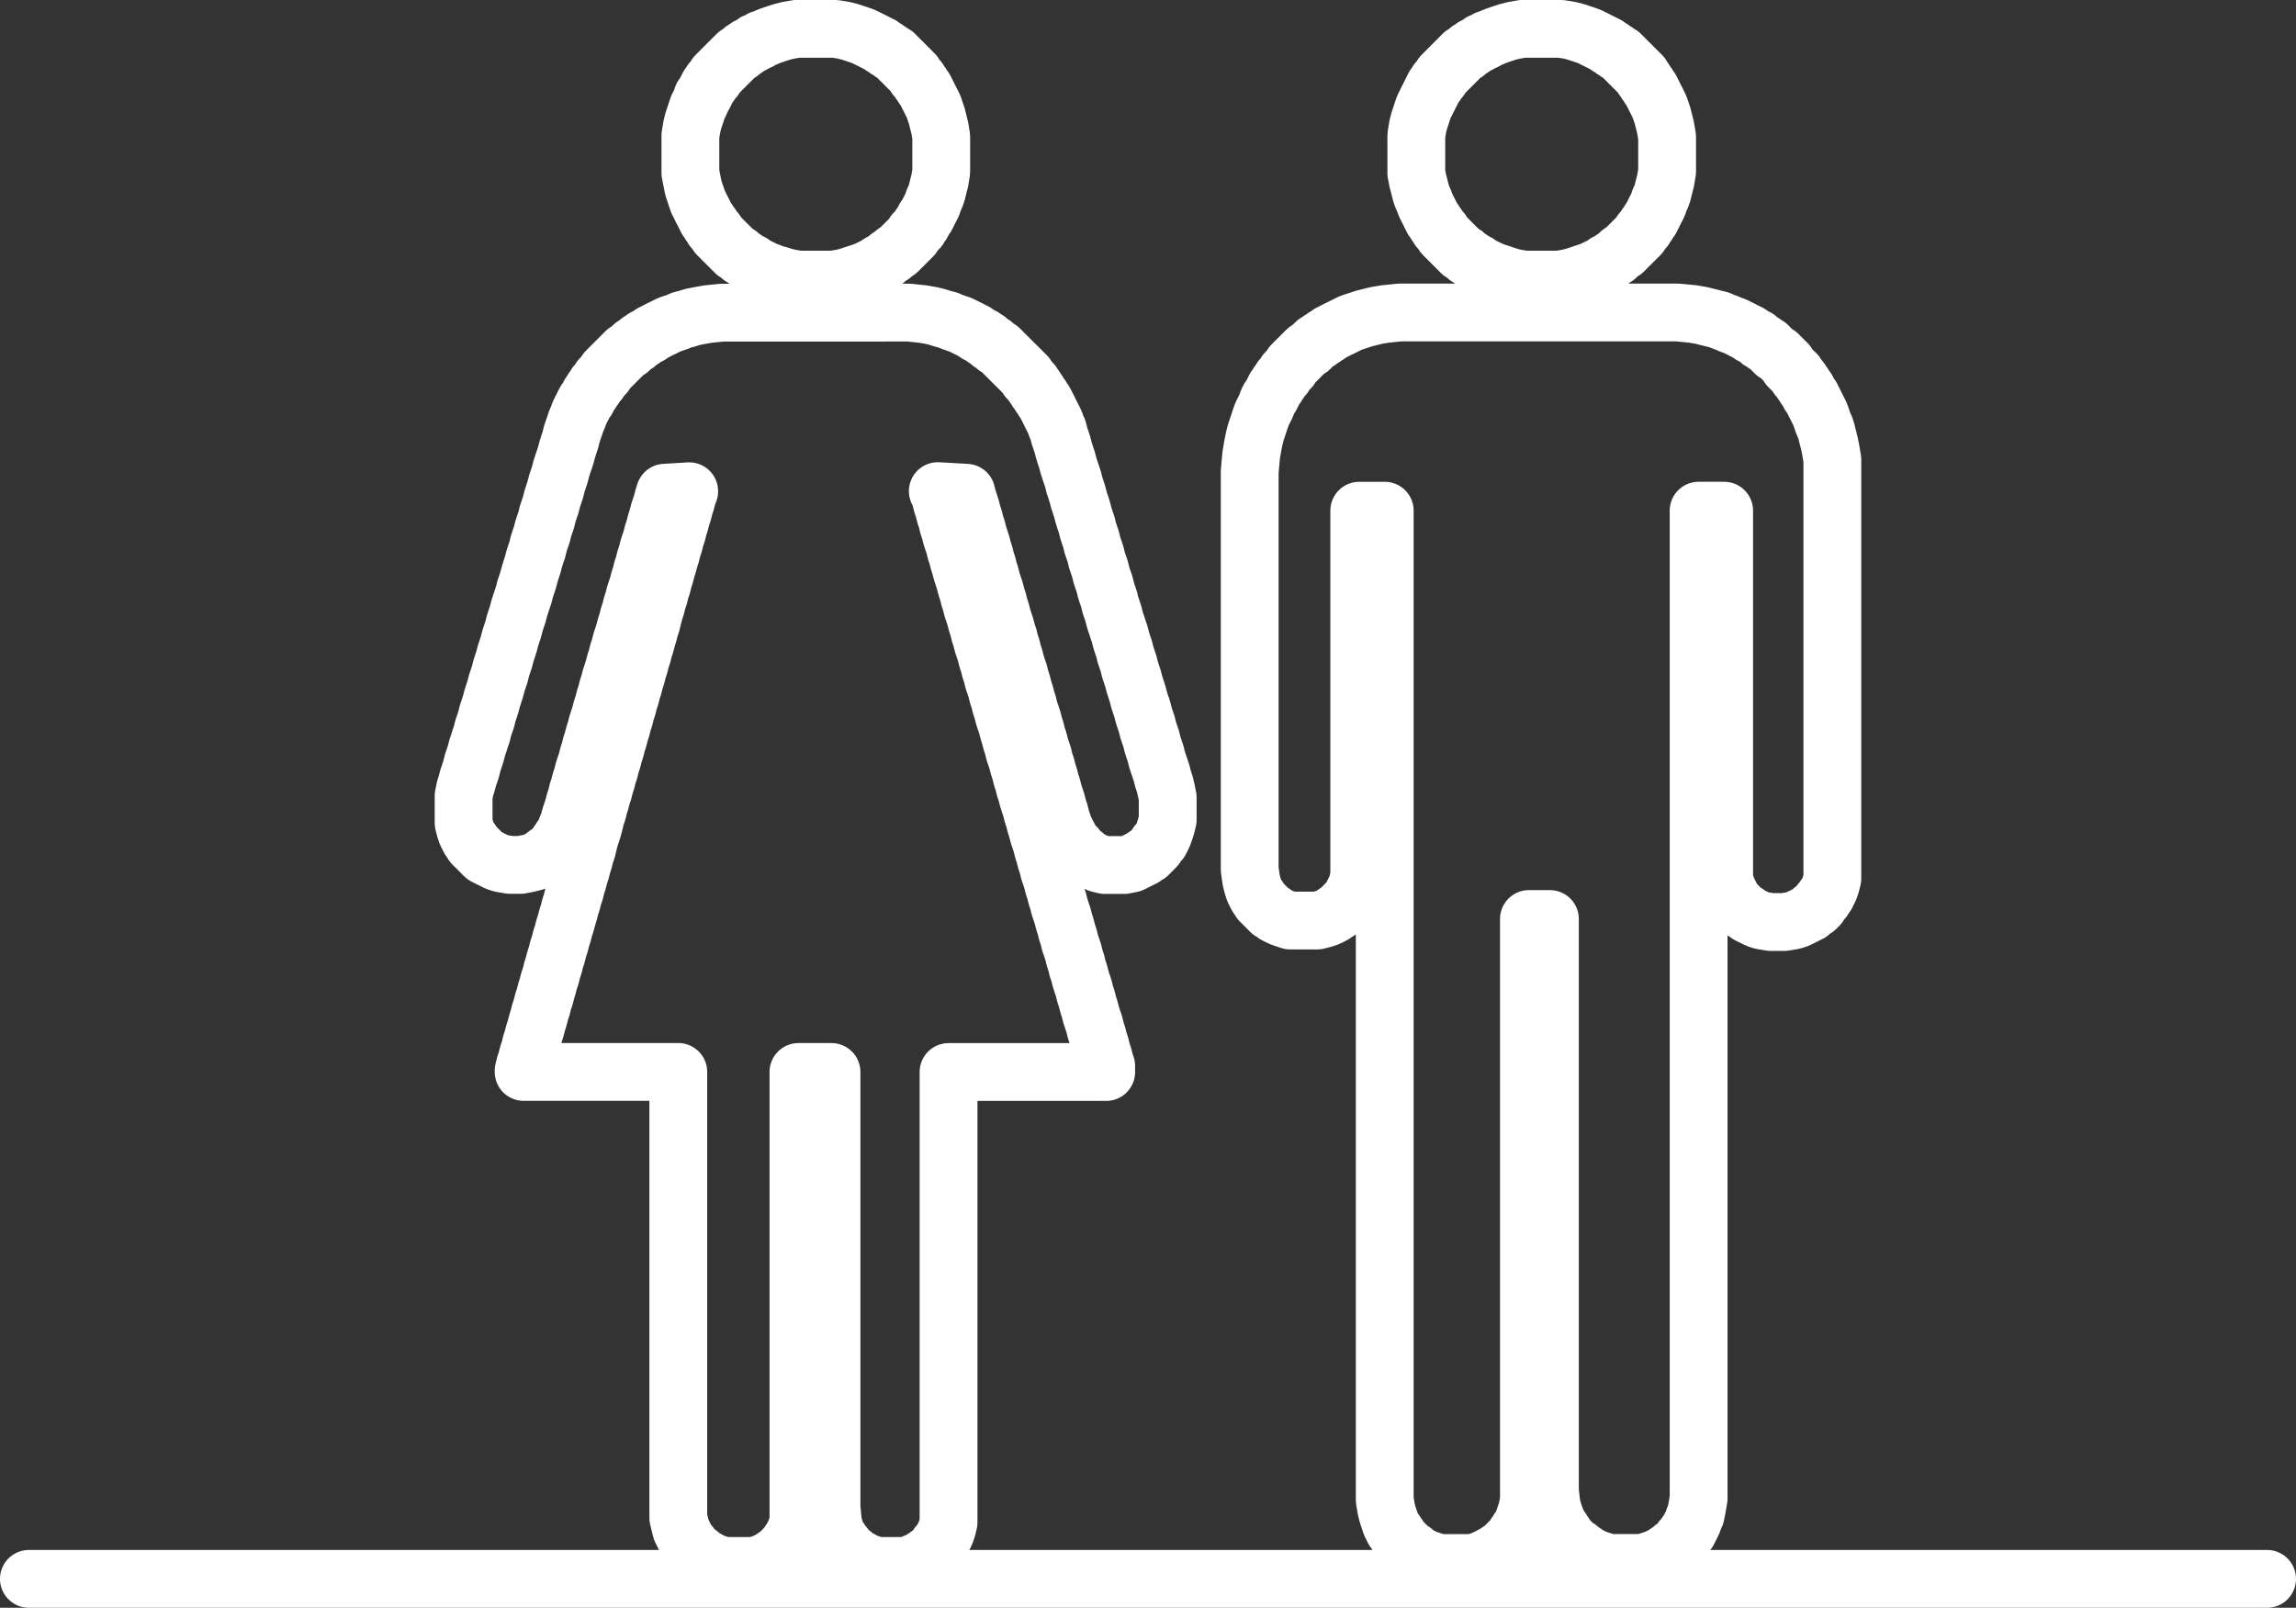
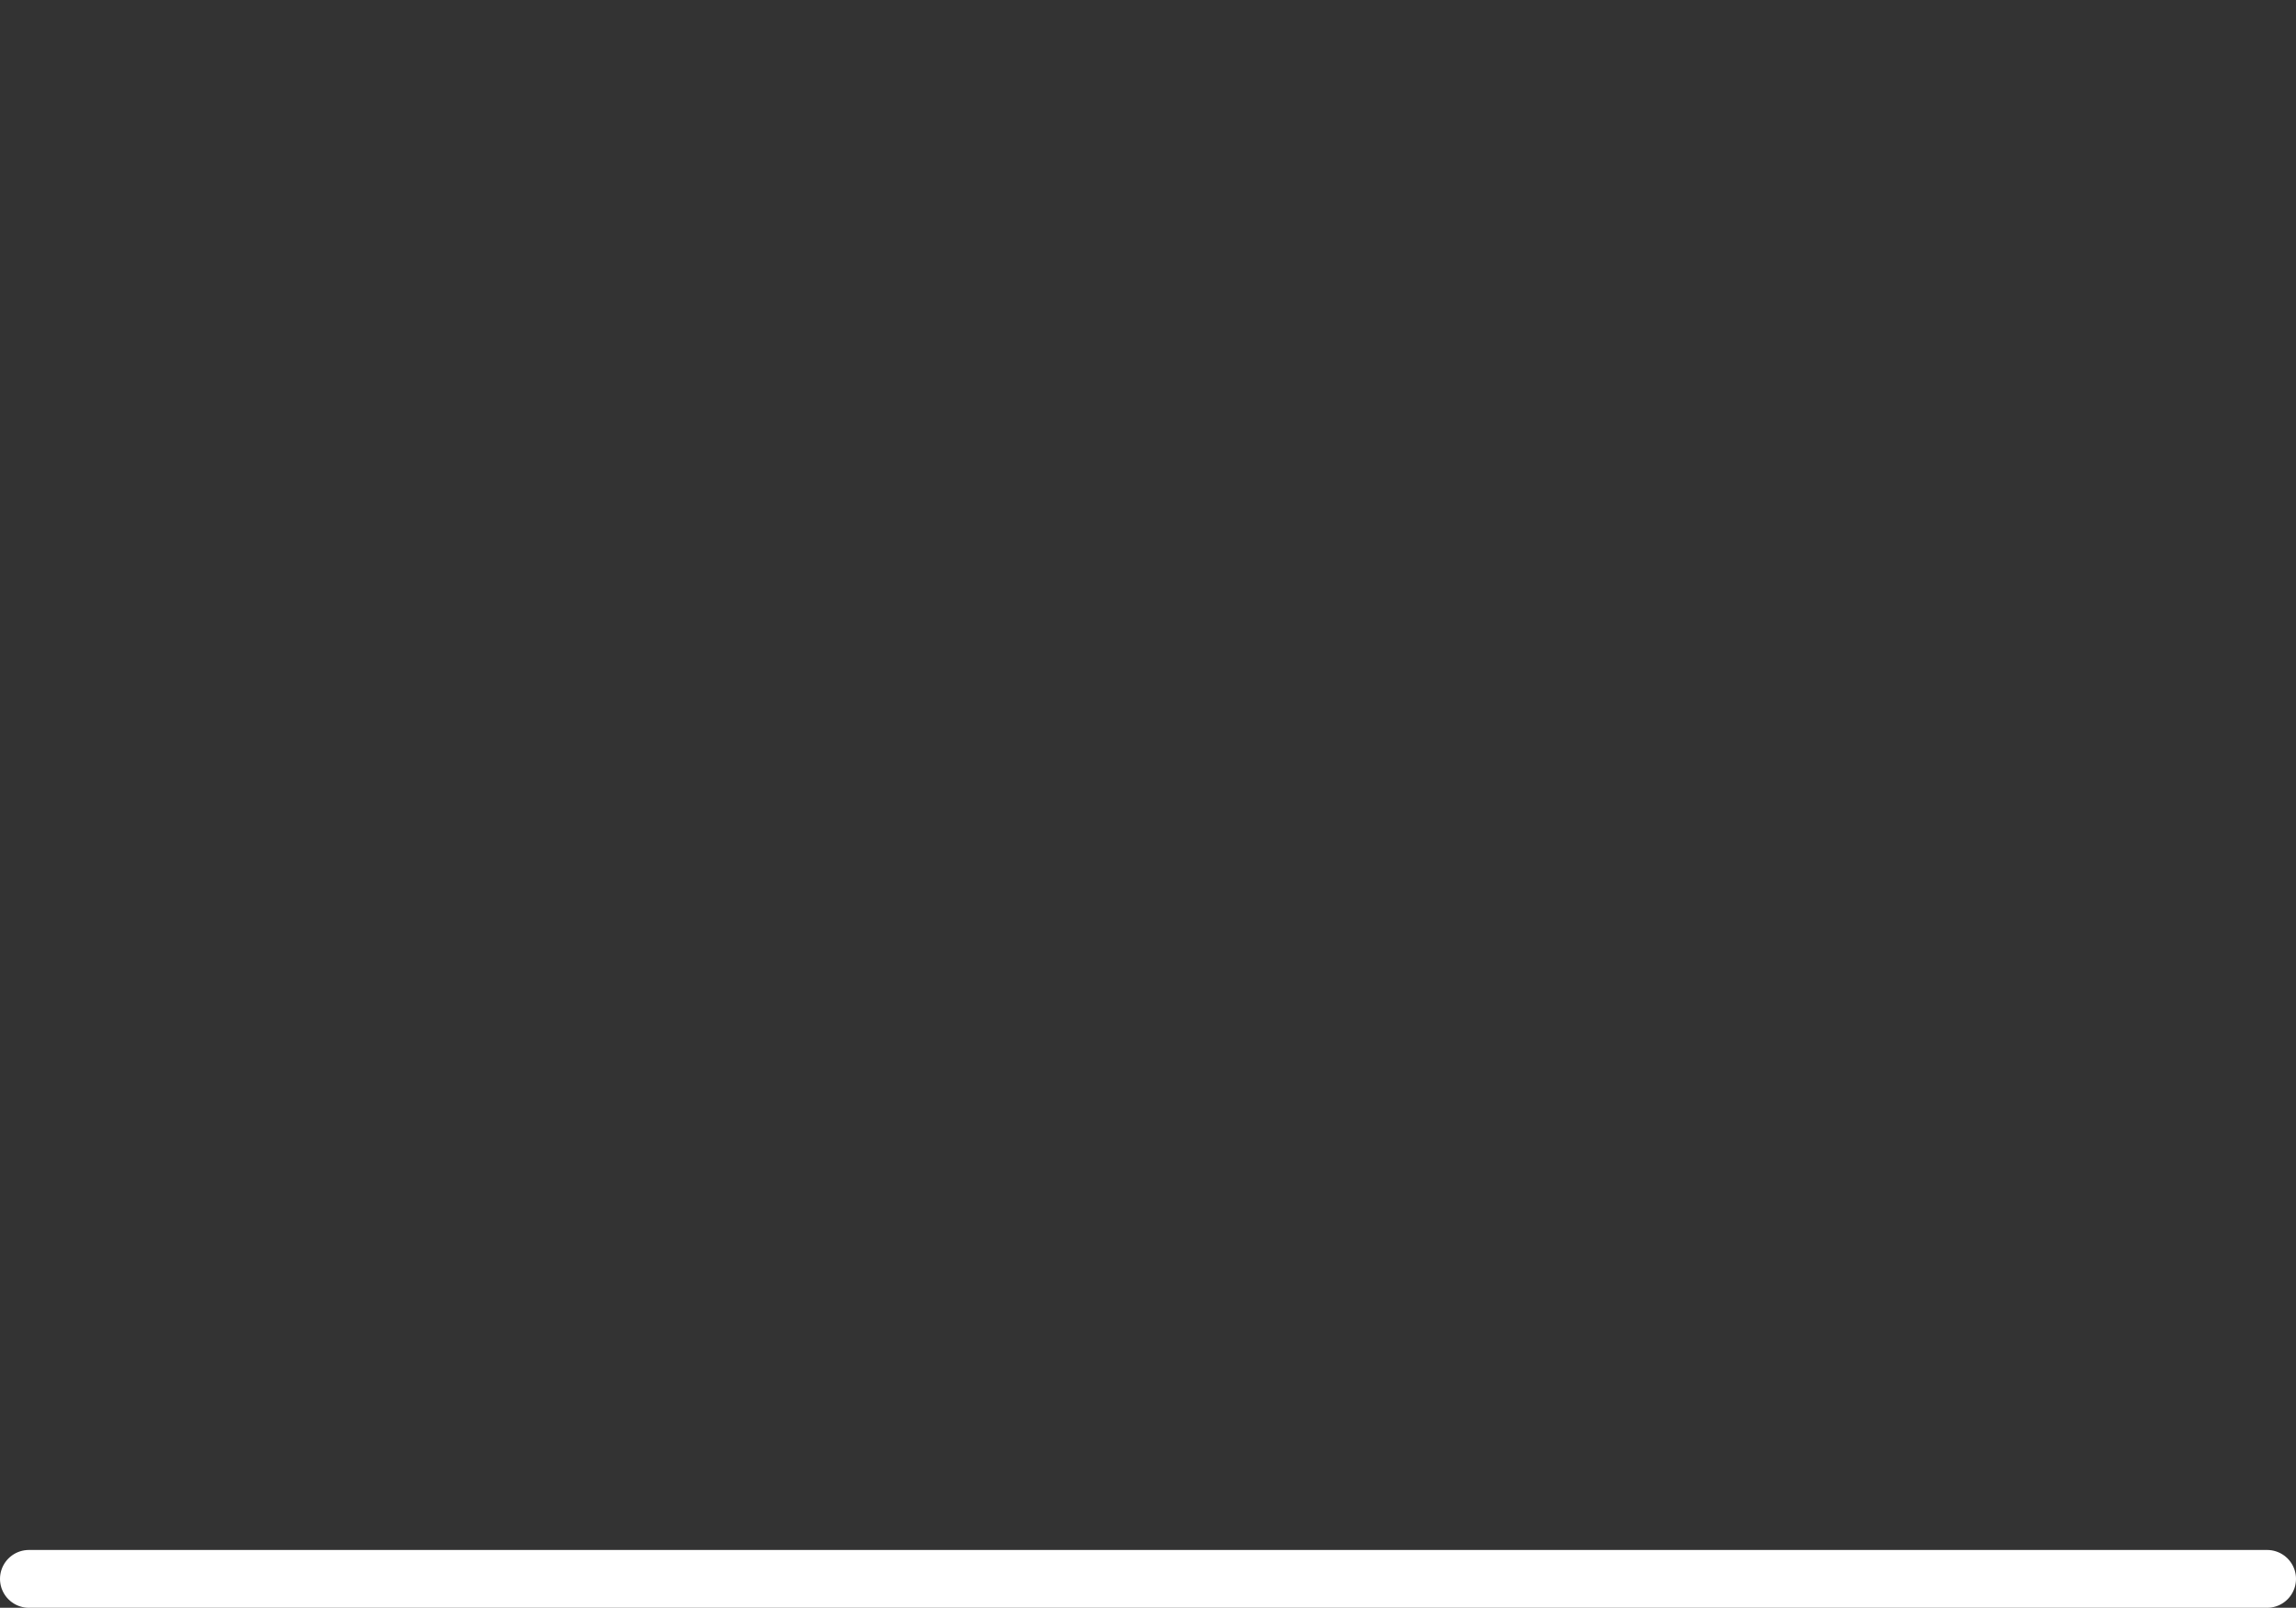
<svg xmlns="http://www.w3.org/2000/svg" width="119.131" height="83.427" viewBox="0 0 119.131 83.427">
  <rect x="0" y="0" width="119.131" height="83.427" fill="#333333" stroke="none" />
  <g id="toilet_on_terrace" transform="translate(-3917.383 -3944.542)">
    <g id="Group_2902" data-name="Group 2902" transform="translate(3918.883 3946.042)">
      <line id="Line_321" data-name="Line 321" x2="116.131" transform="translate(0 80.428)" fill="none" stroke="#fff" stroke-linecap="round" stroke-linejoin="round" stroke-width="3" />
-       <path id="Path_8272" data-name="Path 8272" d="M1341.315,1169.013l-.315.078-.233.077-.233.078-.231.081-.158.075-.234.078-.078.077-.233.078-.078.081-.156.075-.156.078-.078.078-.155.078-.081.081-.078.075-.156.078-.074.081-.081.075-.078.081-.075.078-.081.075-.074.081-.081.075-.078.081-.075.078-.081.075-.075.081-.081.078-.078.078-.075.078-.081.155-.078.078-.077.078-.078.156-.078.077-.078.156-.078.156-.078.156-.078.156-.078.155-.078.159-.078.153-.081.236-.075.234-.078.233-.081.311-.075.467v1.948l.075.389.081.311.078.312.075.23.081.159.078.233.078.156.078.155.078.156.078.155.078.156.078.081.078.152.078.078.077.159.078.075.081.077.075.156.078.081.081.075.075.078.081.081.075.075.078.081.081.075.074.077.081.081.075.075.078.081.081.078.155.074.075.081.078.078.155.078.081.078.153.074.158.081.078.078.156.078.155.078.156.074.156.081.233.078.233.078.234.078.236.078.308.077.47.078h1.79l.467-.078.314-.077.23-.078.236-.078.23-.078.237-.078.152-.081.159-.074.155-.078.156-.078.078-.078.155-.081.156-.074.078-.078.155-.078.078-.078.078-.081.078-.074.156-.078.078-.081.078-.075.078-.081.078-.077.081-.075.075-.081.078-.075.078-.081.078-.078.081-.075.075-.081.081-.156.075-.077.078-.075.081-.159.075-.078.081-.152.075-.081.078-.156.081-.155.074-.156.081-.155.078-.156.075-.233.081-.159.077-.23.078-.312.078-.311.078-.467v-1.8l-.078-.464-.078-.314-.078-.308-.077-.234-.081-.236-.075-.153-.078-.159-.081-.155-.074-.156-.081-.156-.078-.156-.075-.078-.081-.155-.075-.078-.081-.156-.078-.078-.075-.155-.081-.078-.075-.078-.081-.078-.078-.081-.078-.075-.078-.078-.075-.081-.081-.075-.078-.081-.078-.075-.078-.078-.078-.081-.078-.075-.078-.081-.156-.078-.078-.075-.155-.081-.078-.078-.156-.078-.078-.078-.156-.075-.156-.081-.155-.078-.159-.077-.152-.078-.156-.075-.233-.081-.237-.078-.233-.077-.308-.078-.47-.075h-1.949Zm-6.7,14.719-.466.081-.315.078-.308.078-.233.078-.236.075-.233.081-.156.077-.152.078-.156.078-.159.075-.156.081-.156.078-.152.078-.081.078-.156.078-.078.078-.155.077-.078.081-.156.075-.078.078-.081.078-.075.077-.081.081-.152.075-.081.078-.075.081-.081.074-.075.081-.078.078-.081.075-.075.081-.081.074-.075.081-.078.078-.081.156-.075.074-.081.081-.078.078-.075.156-.081.074-.075.081-.081.153-.078.081-.075.155-.081.078-.078.156-.078.159-.078.152-.074.078-.081.159-.078.233-.078.156-.078.152-.074.156-.081.233-.078.237-.078.233-.078.233-.078.312-.078.392-.078.463-.078.856v20.642l.078.544.078.315.078.233.078.156.078.152.078.081.078.156.081.077.074.075.078.081.078.078.078.078.081.078.074.078.156.078.078.078.155.078.159.078.23.078.233.078h1.4l.311-.078.233-.078.156-.078.156-.078.078-.078.156-.078.078-.078.081-.078.075-.078.081-.078.074-.081.078-.075.081-.077.075-.081.081-.156.074-.152.078-.156.081-.159.075-.23.081-.389v-18.93h1.323v51.331l.078.467.078.311.081.233.075.234.078.156.078.159.078.075.081.156.078.081.075.153.078.081.078.075.081.081.078.078.074.075.081.081.075.075.159.081.074.078.081.075.156.081.152.078.159.078.234.078.233.078.311.077h1.637l.311-.077.234-.078.155-.078.233-.078.078-.078.158-.081.153-.075.078-.078.158-.081.075-.075.078-.081.078-.075.077-.078.081-.081.075-.075.078-.081.081-.075.074-.159.081-.075.075-.156.078-.078.081-.156.075-.158.081-.234.078-.233.075-.233.081-.467v-30.145h1.089V1244.8l.078.7.078.311.078.234.078.233.078.156.078.158.078.156.081.078.074.156.078.075.078.159.078.075.081.081.075.075.078.081.081.078.075.075.156.081.078.075.081.081.156.078.074.075.159.081.156.078.152.078.237.078.233.078.312.077h1.637l.309-.077.233-.078.236-.078.153-.078.158-.078.156-.081.078-.075.155-.078.078-.081.078-.075.156-.081.078-.075.081-.078.075-.081.078-.155.078-.075.078-.078.081-.156.075-.081.078-.153.078-.156.078-.158.081-.234.075-.155.078-.389.078-.467v-51.253h1.325v19.086l.078.308.081.233.075.156.078.155.077.159.078.156.081.077.075.075.078.081.078.078.078.078.081.078.075.078.158.078.075.078.156.078.159.078.156.078.233.078.467.078h.7l.467-.078.234-.078.155-.078.156-.078.159-.078.156-.078.078-.078.075-.078.159-.078.078-.078.078-.078.075-.156.081-.077.078-.081.078-.156.078-.078.075-.155.081-.156.078-.233.078-.308v-21.735l-.078-.467-.078-.389-.081-.311-.075-.311-.078-.237-.078-.152-.078-.237-.081-.233-.075-.156-.078-.152-.078-.156-.078-.159-.081-.156-.075-.156-.078-.078-.081-.155-.075-.156-.081-.078-.078-.155-.075-.078-.081-.156-.074-.078-.081-.081-.078-.155-.075-.075-.081-.078-.078-.081-.078-.074-.078-.081-.078-.153-.078-.081-.078-.074-.078-.081-.078-.075-.078-.078-.078-.081-.155-.074-.078-.081-.078-.078-.078-.075-.078-.081-.077-.077-.156-.078-.078-.078-.158-.075-.075-.081-.078-.077-.156-.078-.159-.078-.075-.078-.156-.078-.158-.078-.156-.081-.156-.075-.152-.078-.236-.078-.153-.077-.236-.081-.159-.075-.308-.078-.314-.078-.308-.078-.47-.081-.778-.075h-14.411Z" transform="translate(-1264.259 -1168.938)" fill="none" stroke="#fff" stroke-linecap="round" stroke-linejoin="round" stroke-width="3" />
-       <path id="Path_8273" data-name="Path 8273" d="M1327.2,1183.732l-.464.081-.392.078-.233.078-.311.078-.156.075-.233.081-.233.077-.156.078-.156.078-.159.075-.156.081-.152.078-.156.078-.081.078-.152.078-.159.078-.078.077-.156.081-.078.075-.078.078-.156.078-.078.077-.078.081-.078.075-.156.078-.078.081-.077.074-.078.081-.078.078-.078.075-.078.081-.077.074-.078.081-.078.078-.078.075-.078.081-.078.074-.078.081-.078.153-.078.081-.078.074-.081.081-.074.153-.078.081-.081.078-.075.155-.081.078-.077.156-.075.081-.081.152-.075.156-.081.081-.078.152-.075.156-.081.155-.078.159-.078.23-.078.159-.075.233-.081.231-.078.233-.078.314-.078.234-.075.233-.081.311-.078.234-.078.233-.078.237-.078.308-.078.233-.078.237-.078.311-.077.233-.078.234-.078.311-.078.233-.081.234-.074.311-.078.233-.081.237-.075.308-.081.233-.078.237-.074.311-.081.23-.075.237-.081.311-.078.234-.074.236-.081.308-.075.234-.081.236-.078.311-.078.231-.078.236-.075.234-.081.308-.078.236-.077.234-.078.311-.078.236-.078.234-.078.308-.078.236-.078.234-.078.308-.078.236-.078.234-.077.311-.078.233-.078.234-.081.311-.075.233-.077.234-.081.311-.075.233-.081.237-.075.308-.078.233-.081.237-.075.311-.081.23-.075.237-.077.233-.081.312-.078.236-.078.23-.075.312-.078.236-.081.234-.078.308-.078.236-.078.389v1.4l.078.308.078.236.078.153.081.156.078.081.075.153.078.081.078.074.081.081.077.078.075.075.081.081.075.078.081.077.152.078.156.078.158.078.156.078.233.078.467.078h.545l.389-.078.314-.078.156-.078.152-.078.156-.078.081-.078.078-.077.155-.078.078-.081.078-.075.078-.078.077-.081.078-.074.078-.156.078-.078.078-.155.078-.081.078-.153.078-.156.081-.234.075-.156.078-.314.078-.233.078-.233.081-.312.075-.233.078-.314.078-.234.078-.308.081-.236.075-.308.078-.234.081-.236.075-.312.081-.233.075-.311.077-.234.081-.311.075-.233.081-.314.078-.233.074-.233.081-.312.078-.233.078-.311.078-.234.078-.311.078-.233.078-.311.078-.234.078-.233.078-.314.077-.23.078-.314.078-.234.078-.308.078-.236.077-.234.078-.308.078-.236.078-.311.078-.234.078-.311.078-.233.078-.312.078-.233.078-.233.078-.314.078-.233.078-.311.078-.234.078-.311.081-.237.074-.308.078-.233.081-.237.075-.308.081-.233.078-.314.075-.234.081-.311.075-.233.081-.234.078-.311.075-.233,1.261-.075-.09.23-.078.311-.077.234-.078.311-.078.233-.081.312-.075.233-.078.314-.081.234-.075.311-.081.233-.075.308-.078.237-.081.311-.075.234-.081.311-.075.233-.078.314-.081.233-.075.311-.081.234-.075.308-.078.236-.081.311-.075.312-.081.233-.078.314-.074.234-.081.308-.078.236-.078.308-.078.234-.078.314-.078.234-.078.311-.078.233-.078.311-.078.234-.078.311-.078.233-.078.312-.078.233-.078.314-.077.234-.078.311-.078.233-.078.308-.078.237-.077.311-.078.234-.078.311-.078.233-.078.315-.078.233-.078.311-.078.234-.078.308-.078.236-.081.311-.074.234-.078.311-.081.233-.075.314-.081.308-.077.236-.075.234-.081.308-.075.314-.081.234-.078.311-.075.233-.081.314-.078.233-.078.308-.078.237-.075.308-.081.233-.078.314-.078.234-.078.311-.075.233-.081.314-.078.23-.078.311-.078.237-.078.308-.078.233-.078.314-.078.233-.077.311-.078.234-.078.311-.078.233-.081.311-.074.237-.078.308-.081.233-.075.315-.081.23-.078.314-.074.234-.081.311-.075.233-.081.312-.078.236-.074.308-.081.234-.075.311-.081.233-.078.314v.074h8.024V1246.2l.075.312.081.314.078.156.078.156.077.153.078.155.078.081.078.078.078.155.078.075.078.081.078.078.159.075.075.081.078.078.156.078.156.078.078.078.237.077.233.078.23.078h1.56l.314-.078.23-.078.159-.077.152-.078.156-.078.081-.078.152-.078.081-.081.075-.075.081-.078.078-.081.074-.075.081-.081.078-.075.078-.159.078-.075.074-.156.081-.159.078-.156.078-.234.078-.308v-23.294h1.715v22.591l.074.778.081.314.078.233.075.156.081.153.077.081.078.156.078.078.075.075.081.156.077.081.078.078.153.075.081.081.078.078.156.078.156.078.078.078.233.077.236.078.231.078h1.478l.314-.078.156-.078.233-.077.156-.078.078-.078.155-.078.078-.078.156-.081.081-.075.074-.078.078-.081.081-.075.075-.155.081-.078.074-.081.078-.155.081-.153.075-.156.081-.233.075-.314v-23.369h8.18v-.308l-.075-.236-.081-.308-.078-.234-.077-.314-.078-.234-.081-.311-.075-.233-.078-.315-.081-.233-.075-.23-.081-.315-.075-.233-.078-.308-.081-.237-.074-.311-.081-.233-.075-.234-.078-.311-.081-.233-.074-.311-.081-.234-.075-.314-.078-.234-.081-.23-.075-.314-.081-.234-.078-.311-.075-.233-.081-.311-.078-.234-.078-.233-.078-.311-.078-.237-.078-.308-.078-.233-.078-.315-.078-.23-.078-.233-.078-.314-.078-.233-.081-.311-.075-.234-.078-.314-.078-.234-.077-.233-.081-.311-.075-.234-.078-.308-.078-.236-.078-.311-.081-.234-.075-.236-.078-.308-.081-.234-.075-.311-.081-.233-.075-.314-.078-.233-.081-.311-.075-.234-.081-.233-.078-.314-.075-.23-.081-.311-.075-.237-.081-.308-.078-.233-.078-.237-.078-.308-.078-.233-.078-.314-.078-.234-.078-.311-.078-.233-.078-.234-.078-.311-.078-.233-.078-.312-.078-.236-.078-.308-.078-.234-.078-.236-.078-.308-.078-.234-.078-.314-.077-.233-.078-.312-.078-.233-.078-.233-.078-.312-.077-.233-.078-.314-.078-.234-.081-.308-.075-.236-.078-.234-.081-.311-.075-.237-.081-.308-.078-.233-.075-.311-.081-.234-.075-.233-.081-.314-.078-.23-.075-.314-.081-.233-.075-.312-.081-.233-.078-.311-.074-.234-.081-.162,1.481.084.078.311.078.233.077.234.078.311.078.233.078.311.078.237.077.308.078.233.078.237.078.311.078.23.078.315.078.233.078.311.078.234.078.314.078.234.078.233.078.311.078.234.078.308.078.236.078.311.078.234.078.236.078.308.081.234.075.311.081.233.075.315.078.233.081.311.075.234.081.233.078.311.075.234.081.311.075.233.081.312.078.233.075.314.081.231.078.233.078.314.078.234.075.311.081.233.077.308.078.237.078.233.075.312.081.236.078.308.078.234.078.314.078.23.078.315.078.233.078.233.078.312.078.233.078.314.078.234.081.23.075.159.078.156.081.153.075.156.081.159.078.075.075.081.081.074.074.159.081.075.078.081.156.078.074.077.081.078.153.078.081.078.233.078.156.078.314.078h1.011l.389-.078.156-.078.153-.078.155-.078.159-.078.075-.078.159-.077.078-.078.078-.081.078-.075.077-.078.078-.081.078-.155.078-.075.078-.078.078-.155.078-.159.081-.23.075-.234.078-.314v-1.167l-.078-.389-.075-.314-.081-.234-.078-.308-.078-.236-.078-.234-.078-.233-.078-.311-.078-.234-.077-.233-.078-.315-.078-.23-.078-.233-.078-.314-.081-.233-.075-.233-.078-.312-.081-.233-.075-.233-.081-.312-.075-.233-.078-.233-.081-.312-.075-.233-.081-.233-.075-.312-.078-.236-.081-.234-.075-.308-.081-.236-.075-.234-.078-.308-.081-.236-.075-.234-.081-.233-.078-.314-.075-.231-.081-.233-.078-.314-.077-.231-.078-.233-.075-.314-.081-.234-.078-.233-.077-.311-.078-.234-.081-.233-.075-.315-.078-.23-.081-.233-.075-.315-.081-.233-.075-.233-.078-.312-.081-.233-.074-.233-.081-.312-.075-.233-.078-.233-.081-.312-.074-.233-.081-.233-.075-.315-.078-.233-.081-.234-.075-.233-.081-.311-.078-.234-.075-.233-.081-.311-.078-.234-.078-.233-.078-.314-.078-.156-.078-.233-.078-.156-.078-.152-.078-.156-.078-.159-.078-.155-.078-.156-.081-.152-.075-.081-.078-.156-.078-.078-.077-.155-.081-.078-.075-.156-.078-.078-.078-.155-.078-.081-.081-.075-.075-.078-.078-.156-.081-.081-.075-.075-.081-.078-.075-.081-.078-.074-.081-.081-.075-.075-.081-.078-.078-.081-.075-.074-.081-.081-.075-.075-.081-.078-.078-.081-.078-.074-.078-.081-.078-.078-.078-.075-.156-.081-.078-.077-.078-.078-.155-.078-.078-.075-.078-.081-.156-.077-.078-.078-.156-.078-.155-.078-.078-.078-.156-.078-.155-.081-.156-.075-.156-.078-.159-.078-.233-.077-.23-.081-.159-.075-.311-.078-.233-.078-.308-.078-.47-.081-.7-.075H1327.9Zm4.13-14.719-.312.078-.236.077-.233.078-.233.081-.156.075-.233.078-.075.077-.237.078-.078.081-.156.075-.156.078-.077.078-.156.078-.078.081-.081.075-.152.078-.078.081-.078.075-.081.081-.075.078-.078.075-.081.081-.075.075-.081.081-.078.078-.074.075-.081.081-.075.078-.081.078-.078.078-.075.155-.081.078-.075.078-.081.156-.078.077-.075.156-.081.156-.075.156-.081.078-.078.233-.075.159-.081.153-.078.236-.078.234-.078.233-.078.311-.078.467v1.948l.078.389.078.389.078.234.078.23.078.236.081.156.075.156.078.155.081.156.075.155.081.156.075.081.078.152.081.078.075.159.081.075.075.077.078.156.081.081.075.075.081.078.074.081.078.075.081.081.075.075.081.077.078.081.075.075.081.081.078.078.156.074.074.081.081.078.156.078.078.078.155.074.159.081.075.078.156.078.159.078.152.074.156.081.233.078.156.078.314.078.234.078.311.077.467.078h1.79l.47-.078.311-.077.231-.078.236-.078.233-.078.233-.078.156-.081.158-.074.153-.078.155-.078.081-.078.153-.081.155-.074.081-.078.078-.078.156-.078.074-.081.081-.074.153-.078.081-.081.075-.075.081-.081.078-.077.075-.075.081-.081.075-.075.081-.081.078-.078.075-.075.081-.159.078-.078.078-.077.078-.075.078-.159.078-.078.078-.152.078-.159.078-.078.078-.155.078-.156.078-.155.081-.156.074-.233.078-.159.081-.23.075-.312.081-.311.074-.467v-1.8l-.074-.464-.081-.314-.075-.308-.081-.234-.078-.236-.074-.153-.081-.159-.078-.155-.078-.156-.078-.156-.078-.156-.078-.078-.078-.155-.078-.078-.078-.156-.078-.078-.078-.077-.078-.156-.081-.078-.075-.078-.078-.081-.081-.075-.075-.078-.081-.081-.075-.075-.078-.081-.081-.075-.075-.078-.081-.081-.075-.075-.078-.081-.155-.078-.081-.075-.153-.081-.081-.078-.155-.078-.078-.078-.156-.075-.155-.081-.153-.078-.158-.077-.156-.078-.156-.075-.233-.081-.233-.078-.233-.077-.312-.078-.467-.075h-1.948Z" transform="translate(-1291.939 -1168.938)" fill="none" stroke="#fff" stroke-linecap="round" stroke-linejoin="round" stroke-width="3" />
    </g>
  </g>
</svg>